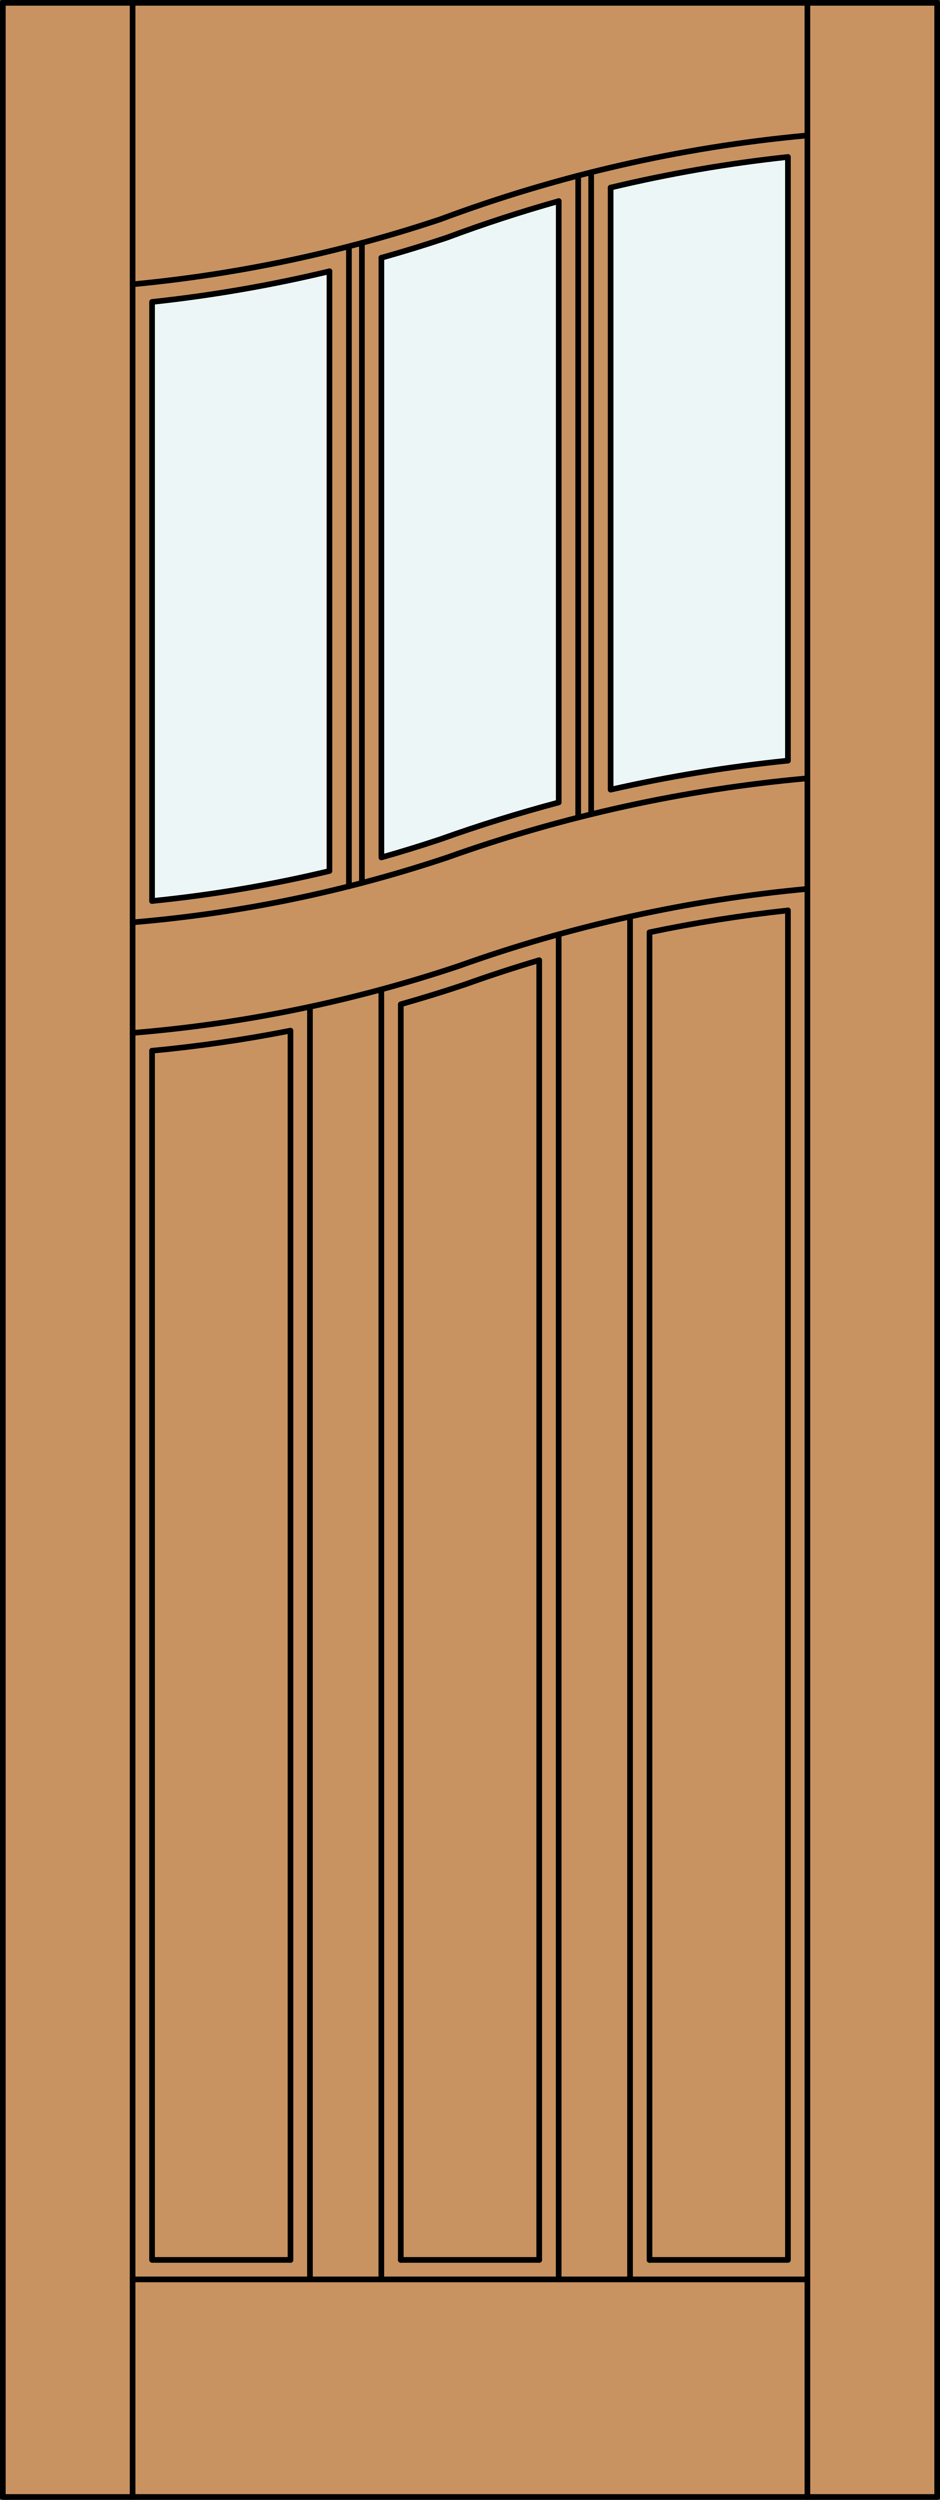
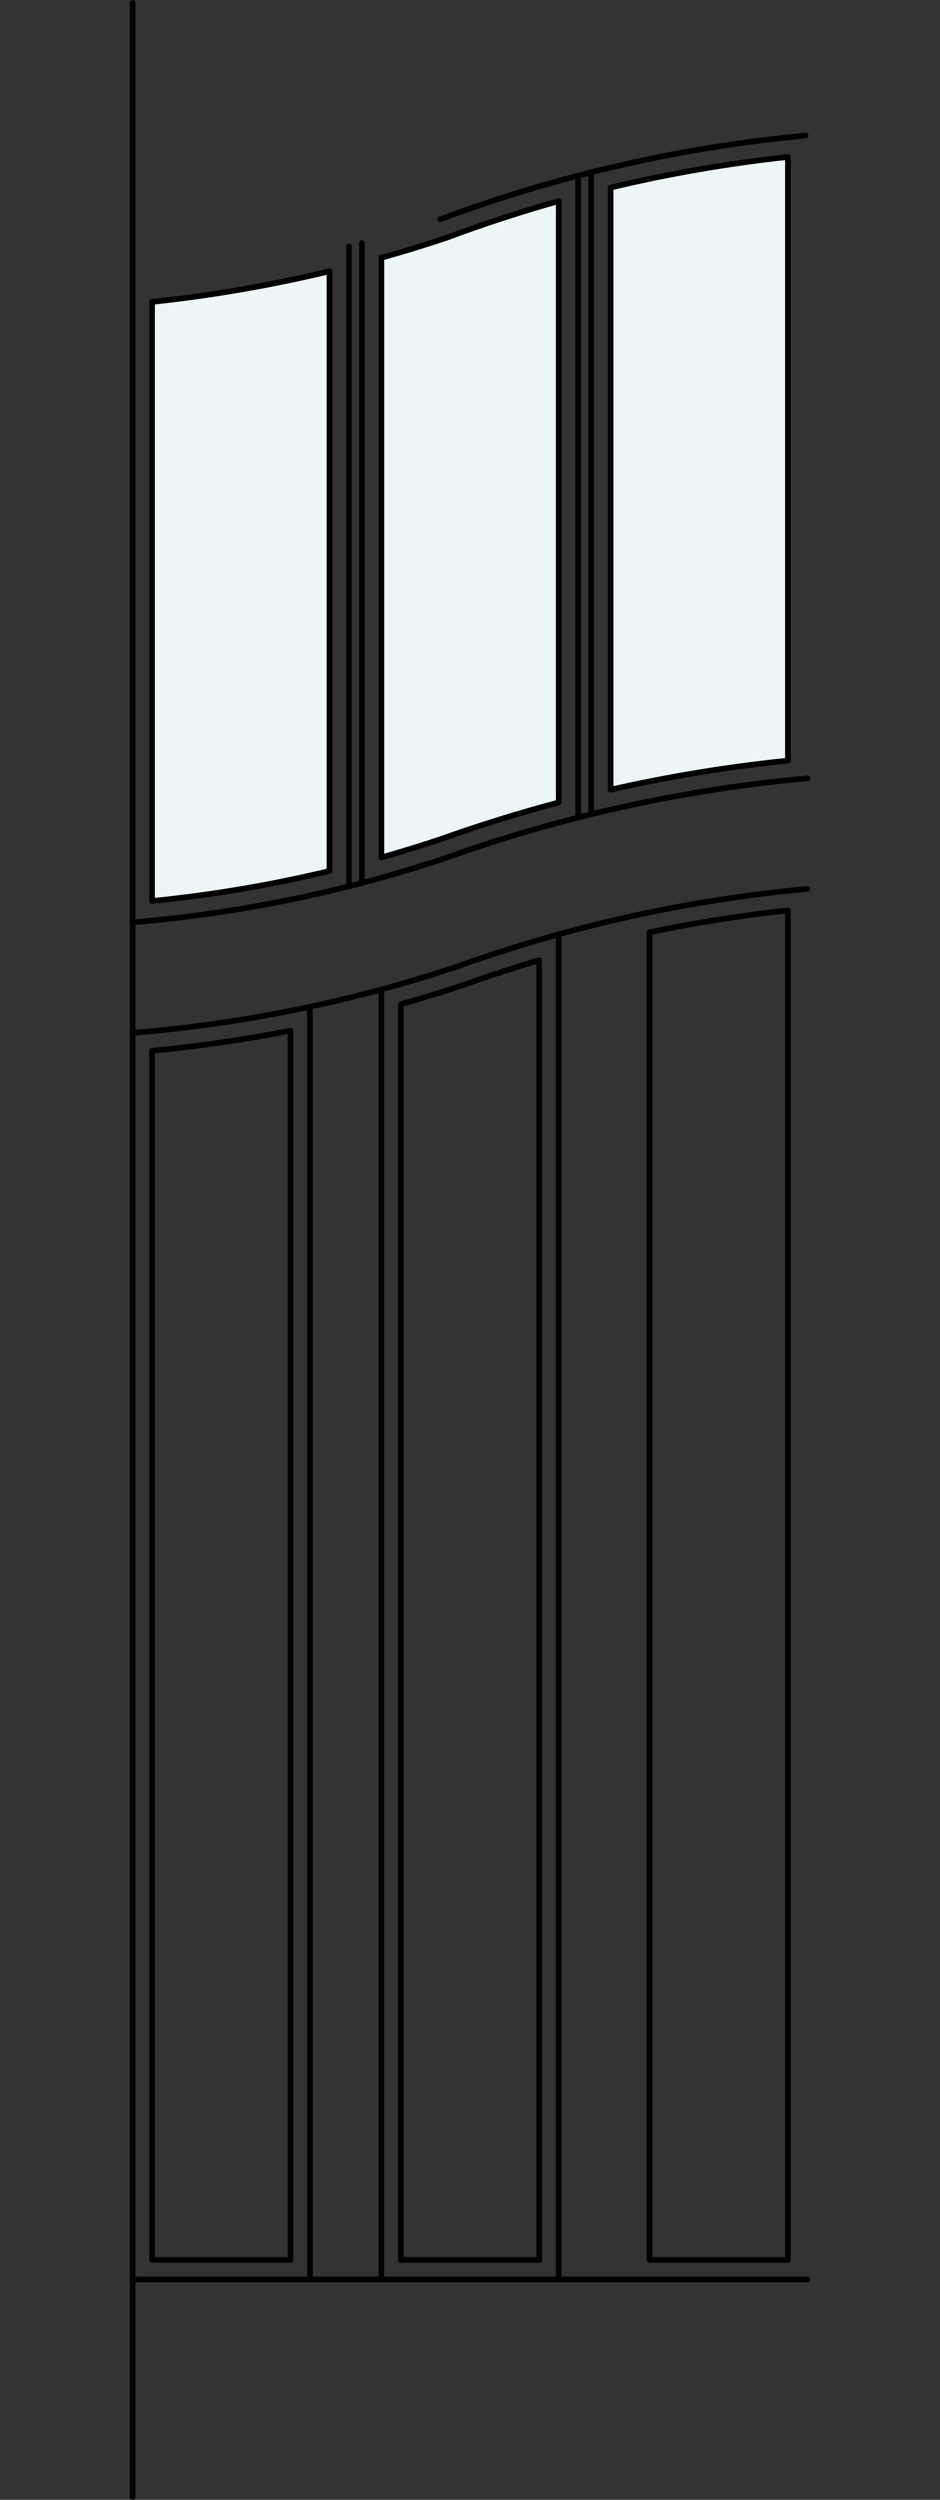
<svg xmlns="http://www.w3.org/2000/svg" version="1.1" id="Layer_1" x="0px" y="0px" width="83.012px" height="220.531px" viewBox="46.163 568.28 83.012 220.531" style="enable-background:new 46.163 568.28 83.012 220.531;" xml:space="preserve">
  <rect x="46.163" y="568.28" width="83.012" height="220.531" fill="#333333" stroke="none" />
  <style type="text/css">

	.st0{fill:#EDF6F6;}
	.st1{fill:#C89361;}
	.st2{fill:none;stroke:#000000;stroke-width:0.5;stroke-linecap:round;stroke-linejoin:round;}

</style>
  <g id="DOOR_FILL">
-     <rect x="46.413" y="568.53" class="st1" width="82.512" height="220.031" />
-   </g>
+     </g>
  <g id="GLASS">
    <path class="st0" d="M75.258,645.119c-5.156,1.235-10.391,2.12-15.667,2.646v-52.85c5.275-0.564,10.507-1.468,15.667-2.704V645.119   z" />
    <path class="st0" d="M115.746,635.381c-5.267,0.535-10.496,1.391-15.658,2.562v-53.113c5.156-1.235,10.386-2.139,15.658-2.703   V635.381z" />
    <path class="st0" d="M95.504,639.069c-3.517,0.934-6.994,2.013-10.42,3.237c-1.734,0.579-3.482,1.118-5.241,1.615v-52.901   c1.938-0.544,3.861-1.134,5.77-1.771c3.251-1.215,6.551-2.292,9.892-3.229V639.069L95.504,639.069z" />
  </g>
  <g id="_x31_">
-     <rect x="46.413" y="568.53" class="st2" width="82.512" height="220.031" />
    <line class="st2" x1="57.873" y1="788.562" x2="57.873" y2="568.53" />
-     <line class="st2" x1="117.465" y1="788.562" x2="117.465" y2="568.53" />
    <path class="st2" d="M75.258,592.212c-5.159,1.236-10.392,2.14-15.667,2.704v52.85" />
    <polyline class="st2" points="59.592,660.976 59.592,767.647 71.816,767.647  " />
    <line class="st2" x1="81.557" y1="767.647" x2="93.781" y2="767.647" />
    <polyline class="st2" points="103.522,767.647 115.746,767.647 115.746,648.596  " />
    <path class="st2" d="M115.746,635.381v-53.255c-5.272,0.564-10.502,1.468-15.658,2.703" />
    <path class="st2" d="M95.504,586.021c-3.341,0.937-6.641,2.014-9.892,3.229c-1.908,0.637-3.832,1.228-5.77,1.771" />
-     <path class="st2" d="M117.306,580.242c-11.035,1.026-21.885,3.51-32.267,7.386c-8.808,2.938-17.921,4.862-27.166,5.733" />
+     <path class="st2" d="M117.306,580.242c-11.035,1.026-21.885,3.51-32.267,7.386" />
    <line class="st2" x1="117.465" y1="769.366" x2="57.873" y2="769.366" />
-     <line class="st2" x1="101.803" y1="769.366" x2="101.803" y2="649.139" />
    <line class="st2" x1="78.123" y1="589.71" x2="78.123" y2="646.172" />
    <path class="st2" d="M93.781,767.647V652.986c-2.201,0.651-4.383,1.364-6.544,2.137c-1.879,0.63-3.773,1.213-5.68,1.752v110.772" />
    <line class="st2" x1="73.535" y1="769.366" x2="73.535" y2="657.094" />
    <path class="st2" d="M117.465,636.943c-10.86,0.972-21.552,3.319-31.82,6.987c-8.996,3.008-18.32,4.928-27.772,5.719" />
    <path class="st2" d="M115.746,648.596c-4.104,0.439-8.184,1.084-12.224,1.931v117.121" />
    <line class="st2" x1="95.5" y1="769.366" x2="95.5" y2="650.706" />
    <line class="st2" x1="76.977" y1="646.467" x2="76.977" y2="590.012" />
    <path class="st2" d="M115.746,635.381c-5.267,0.535-10.496,1.391-15.658,2.562v-53.113" />
    <line class="st2" x1="97.223" y1="640.399" x2="97.223" y2="583.774" />
    <path class="st2" d="M117.465,646.697c-10.508,0.964-20.854,3.248-30.79,6.802c-9.328,3.121-18.999,5.103-28.802,5.902" />
    <line class="st2" x1="79.838" y1="655.566" x2="79.838" y2="769.366" />
    <path class="st2" d="M95.504,586.021v53.049c-3.517,0.934-6.994,2.013-10.42,3.237c-1.734,0.579-3.482,1.118-5.241,1.615v-52.901" />
    <path class="st2" d="M71.816,767.647V659.201c-4.042,0.795-8.123,1.387-12.224,1.774" />
    <line class="st2" x1="98.369" y1="583.48" x2="98.369" y2="640.113" />
    <path class="st2" d="M75.258,592.212v52.907c-5.156,1.235-10.391,2.119-15.667,2.646" />
  </g>
  <g id="_x30_">
</g>
  <g id="Layer_1_1_">
</g>
</svg>